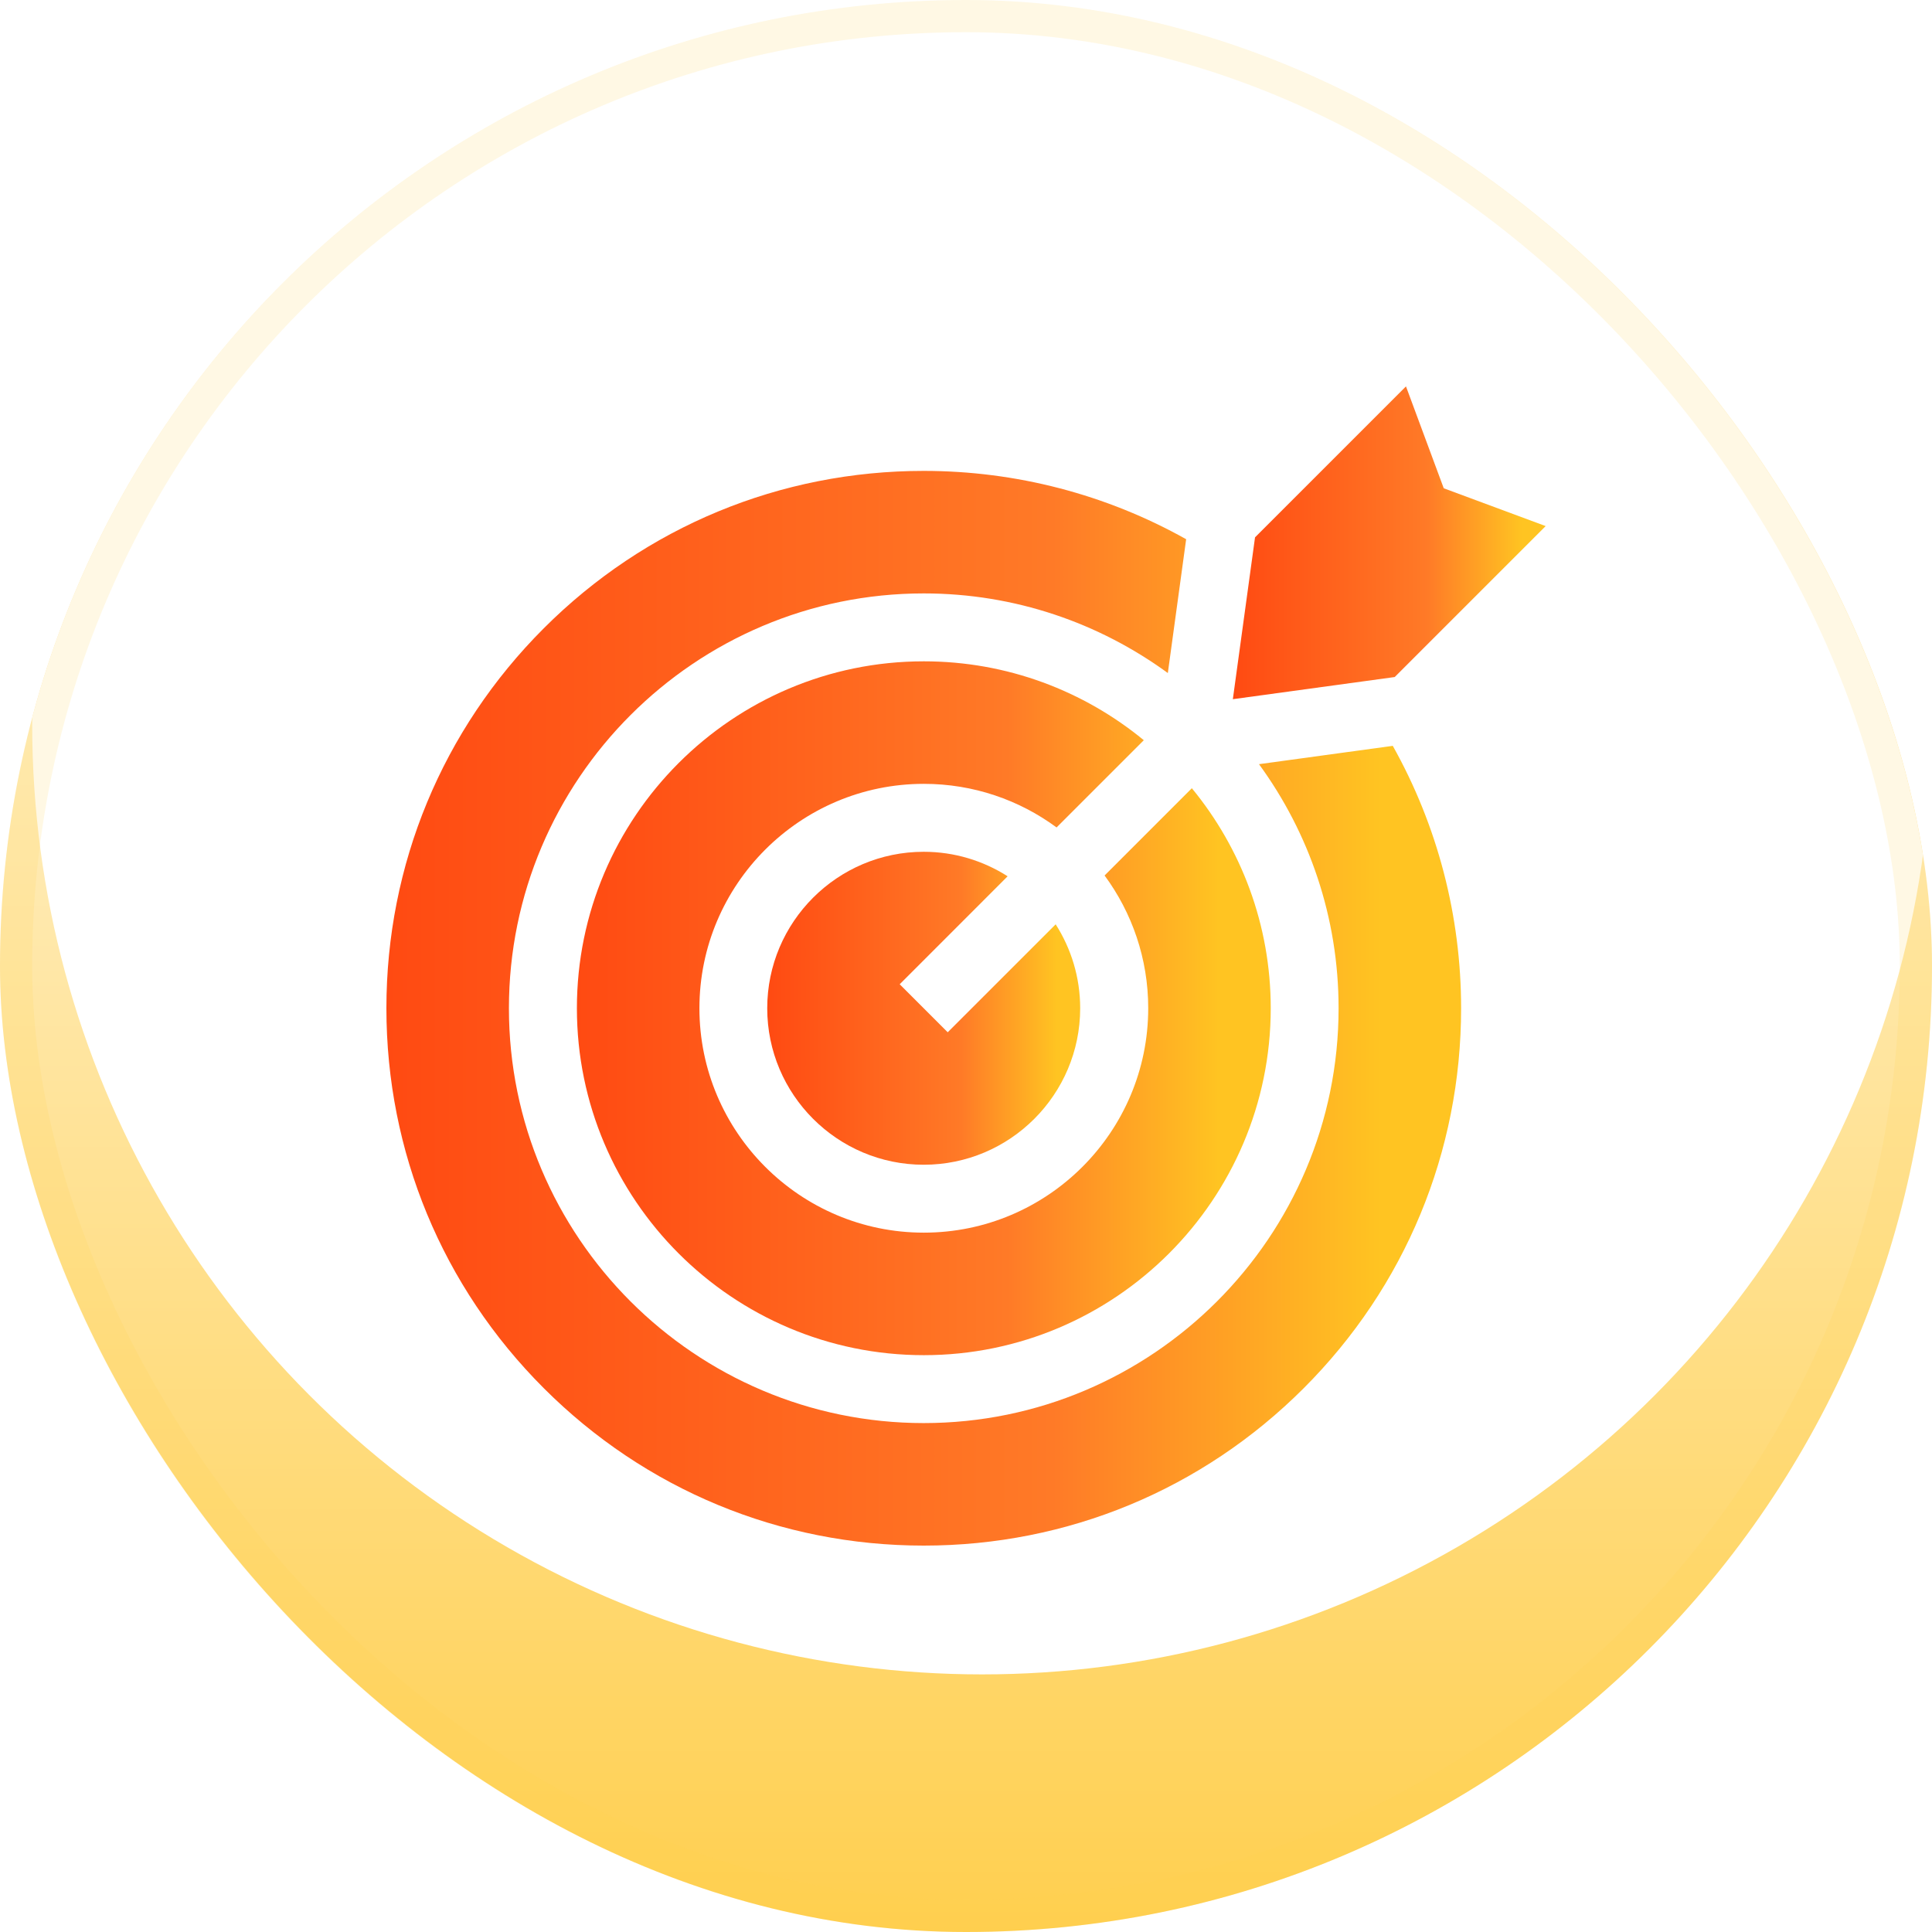
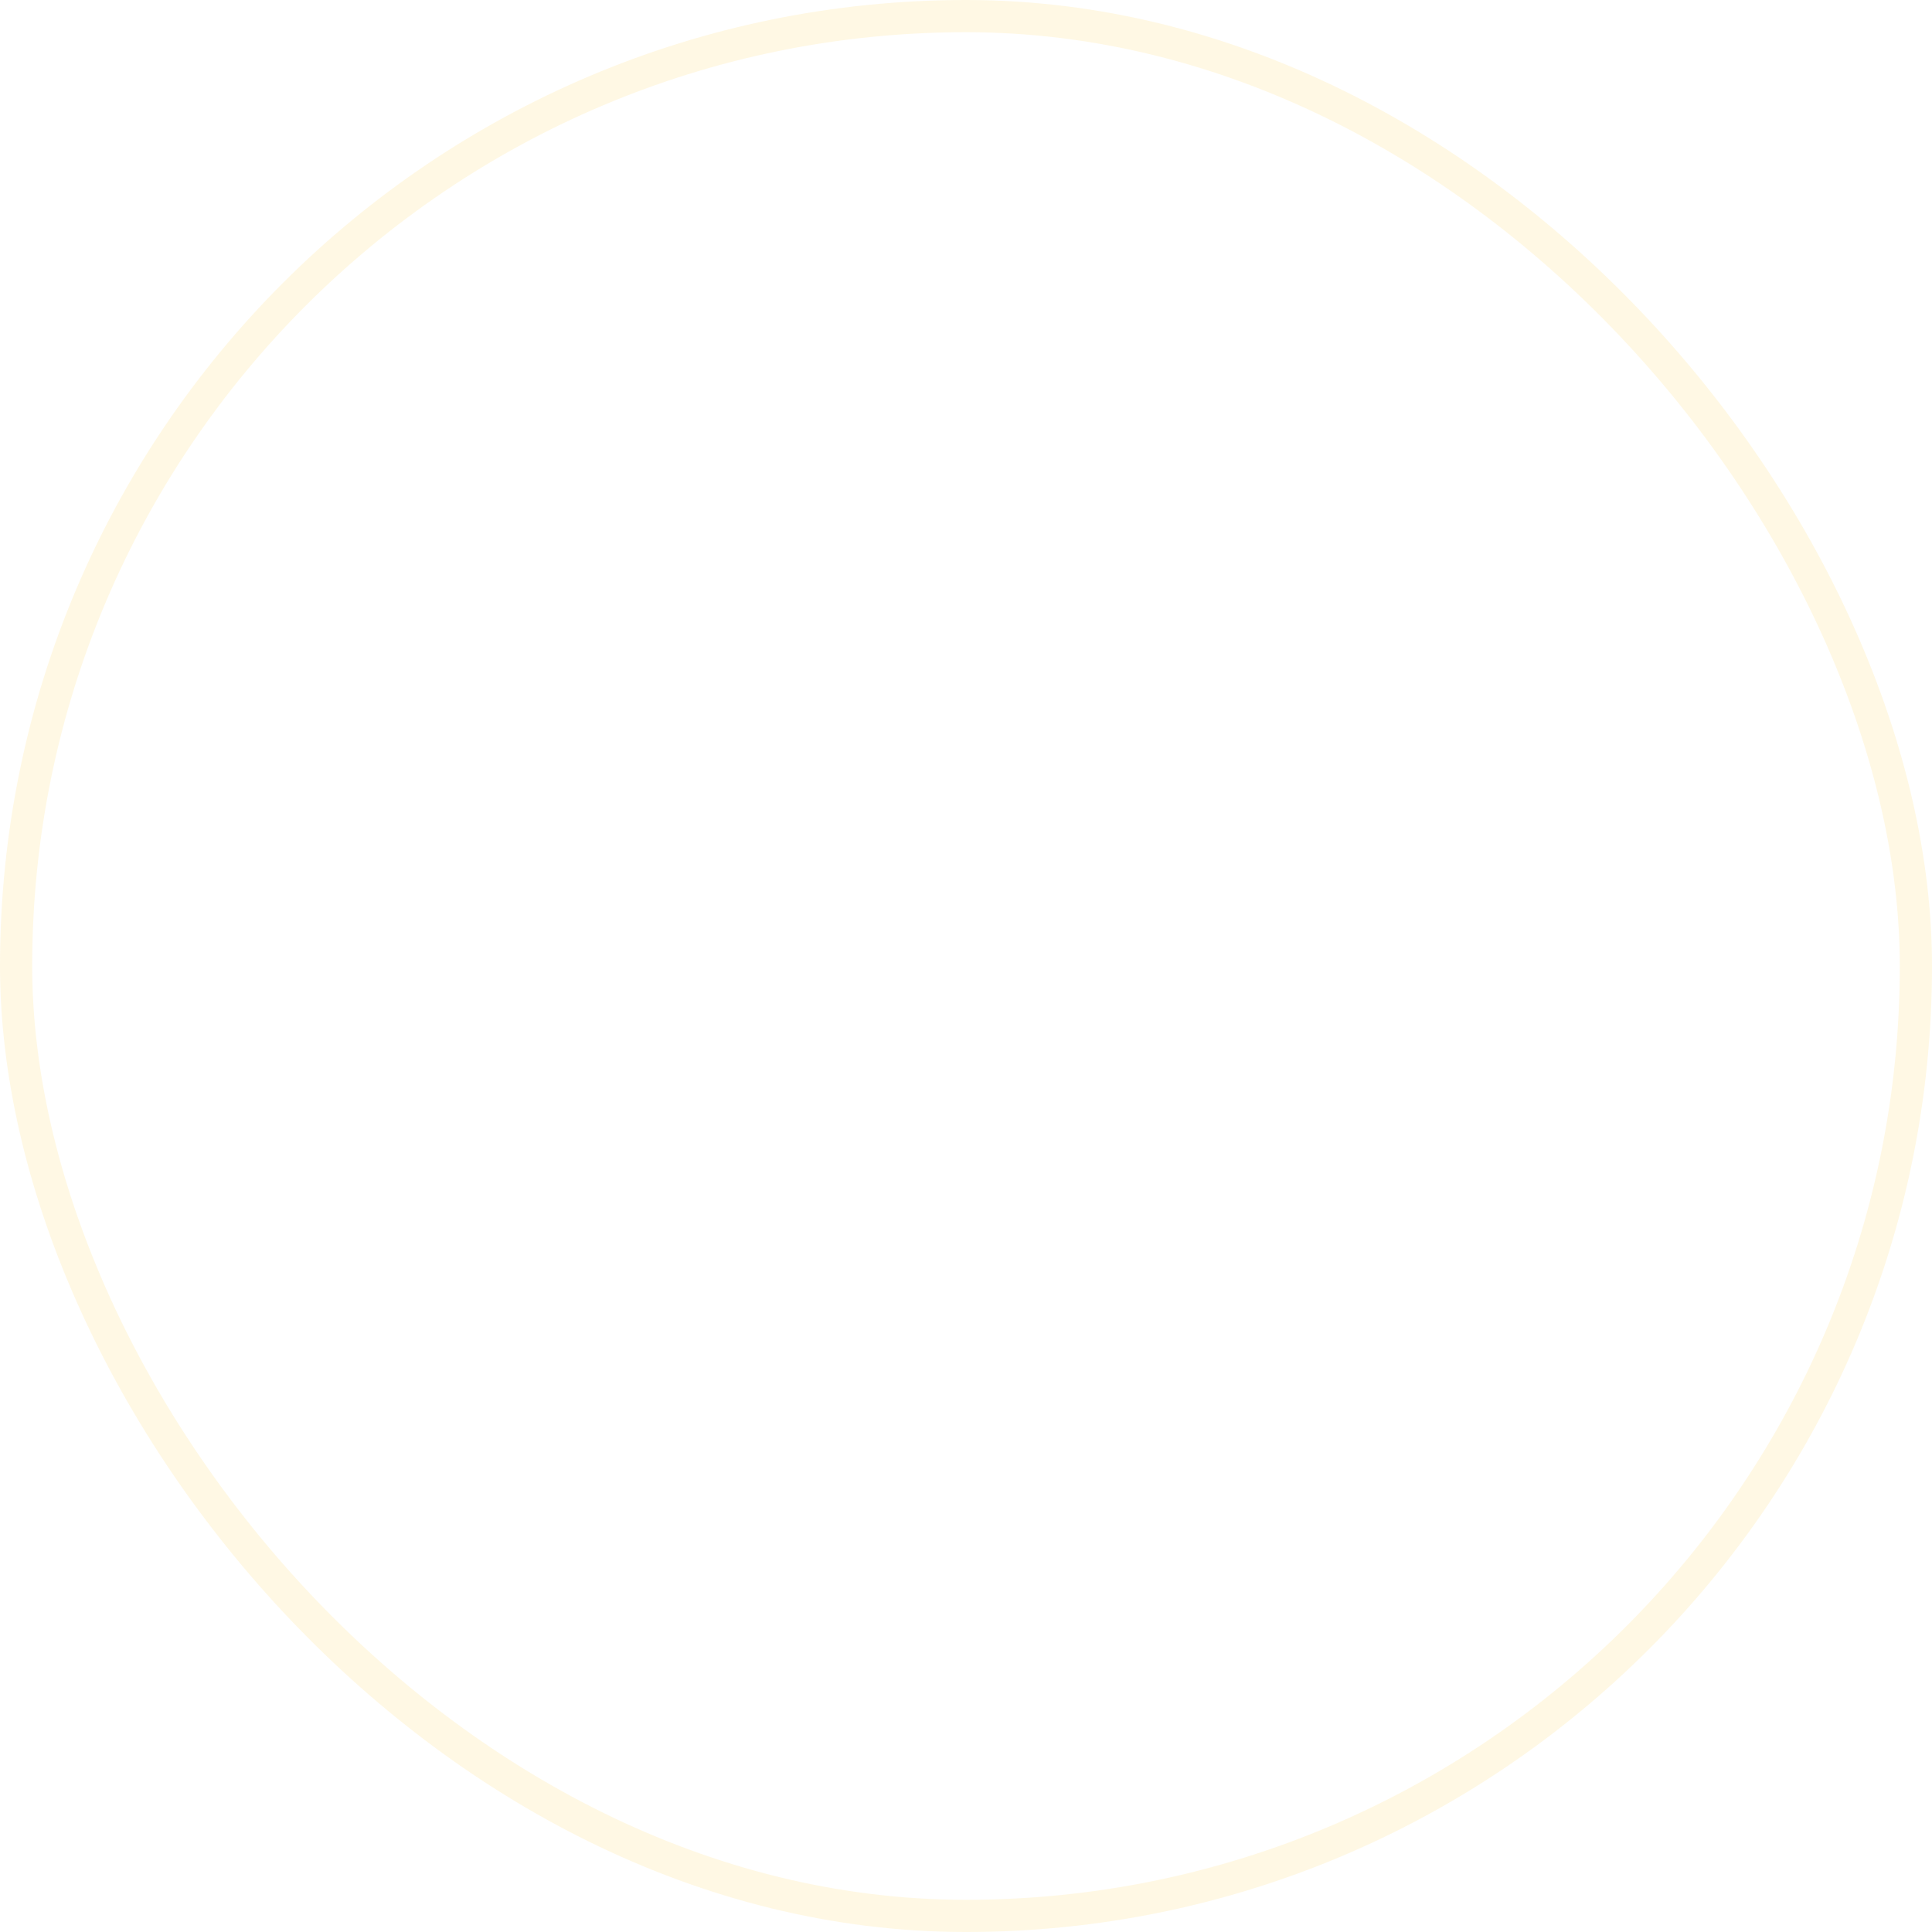
<svg xmlns="http://www.w3.org/2000/svg" width="60" height="60" viewBox="0 0 60 60" fill="none">
  <g clip-path="url(#clip0_625_5462)">
-     <rect width="60" height="60" rx="30" fill="url(#paint0_linear_625_5462)" />
    <g filter="url(#filter0_f_625_5462)">
      <circle cx="30.5" cy="22.5" r="29.5" fill="white" />
    </g>
    <g clip-path="url(#clip1_625_5462)">
      <path d="M27.941 30.567L31.293 27.214C30.539 26.733 29.645 26.453 28.687 26.453C26.007 26.453 23.827 28.633 23.827 31.312C23.827 33.992 26.007 36.172 28.687 36.172C31.366 36.172 33.546 33.992 33.546 31.312C33.546 30.354 33.266 29.46 32.785 28.706L29.432 32.058L27.941 30.567Z" fill="url(#paint1_linear_625_5462)" />
-       <path d="M45.376 31.312C45.376 28.446 44.644 25.643 43.254 23.163L39.099 23.732C40.653 25.861 41.571 28.481 41.571 31.312C41.571 38.416 35.792 44.195 28.688 44.195C21.584 44.195 15.805 38.416 15.805 31.312C15.805 24.208 21.584 18.429 28.688 18.429C31.519 18.429 34.139 19.348 36.268 20.902L36.837 16.746C34.357 15.356 31.554 14.624 28.688 14.624C24.23 14.624 20.04 16.36 16.888 19.512C13.736 22.664 12 26.855 12 31.312C12 35.77 13.736 39.961 16.888 43.112C20.04 46.264 24.23 48 28.688 48C33.146 48 37.336 46.264 40.488 43.112C43.64 39.961 45.376 35.77 45.376 31.312Z" fill="url(#paint2_linear_625_5462)" />
      <path d="M28.69 20.538C22.749 20.538 17.916 25.371 17.916 31.312C17.916 37.253 22.749 42.086 28.69 42.086C34.631 42.086 39.464 37.253 39.464 31.312C39.464 28.72 38.544 26.34 37.014 24.479L34.304 27.189C35.155 28.344 35.659 29.77 35.659 31.312C35.659 35.154 32.533 38.281 28.69 38.281C24.847 38.281 21.721 35.154 21.721 31.312C21.721 27.469 24.847 24.343 28.69 24.343C30.232 24.343 31.658 24.846 32.813 25.697L35.522 22.988C33.662 21.458 31.281 20.538 28.69 20.538Z" fill="url(#paint3_linear_625_5462)" />
-       <path d="M43.664 12L38.976 16.688L38.287 21.714L43.314 21.026L48.002 16.338L44.837 15.164L43.664 12Z" fill="url(#paint4_linear_625_5462)" />
    </g>
  </g>
  <rect x="0.5" y="0.5" width="59" height="59" rx="29.5" stroke="#FFCF4F" stroke-opacity="0.15" />
  <defs>
    <filter id="filter0_f_625_5462" x="-27" y="-35" width="115" height="115" filterUnits="userSpaceOnUse" color-interpolation-filters="sRGB">
      <feFlood flood-opacity="0" result="BackgroundImageFix" />
      <feBlend mode="normal" in="SourceGraphic" in2="BackgroundImageFix" result="shape" />
      <feGaussianBlur stdDeviation="14" result="effect1_foregroundBlur_625_5462" />
    </filter>
    <linearGradient id="paint0_linear_625_5462" x1="30" y1="0" x2="30" y2="60" gradientUnits="userSpaceOnUse">
      <stop stop-color="white" />
      <stop offset="1" stop-color="#FFCF4F" />
    </linearGradient>
    <linearGradient id="paint1_linear_625_5462" x1="23.827" y1="31.398" x2="32.82" y2="31.398" gradientUnits="userSpaceOnUse">
      <stop stop-color="#FF4A12" />
      <stop offset="0.67" stop-color="#FF7A27" />
      <stop offset="1" stop-color="#FFC422" />
    </linearGradient>
    <linearGradient id="paint2_linear_625_5462" x1="12" y1="31.605" x2="42.883" y2="31.605" gradientUnits="userSpaceOnUse">
      <stop stop-color="#FF4A12" />
      <stop offset="0.67" stop-color="#FF7A27" />
      <stop offset="1" stop-color="#FFC422" />
    </linearGradient>
    <linearGradient id="paint3_linear_625_5462" x1="17.916" y1="31.501" x2="37.854" y2="31.501" gradientUnits="userSpaceOnUse">
      <stop stop-color="#FF4A12" />
      <stop offset="0.67" stop-color="#FF7A27" />
      <stop offset="1" stop-color="#FFC422" />
    </linearGradient>
    <linearGradient id="paint4_linear_625_5462" x1="38.287" y1="16.942" x2="47.276" y2="16.942" gradientUnits="userSpaceOnUse">
      <stop stop-color="#FF4A12" />
      <stop offset="0.67" stop-color="#FF7A27" />
      <stop offset="1" stop-color="#FFC422" />
    </linearGradient>
    <clipPath id="clip0_625_5462">
-       <rect width="60" height="60" rx="30" fill="white" />
-     </clipPath>
+       </clipPath>
    <clipPath id="clip1_625_5462">
-       <rect width="36" height="36" fill="white" transform="translate(12 12)" />
-     </clipPath>
+       </clipPath>
  </defs>
</svg>